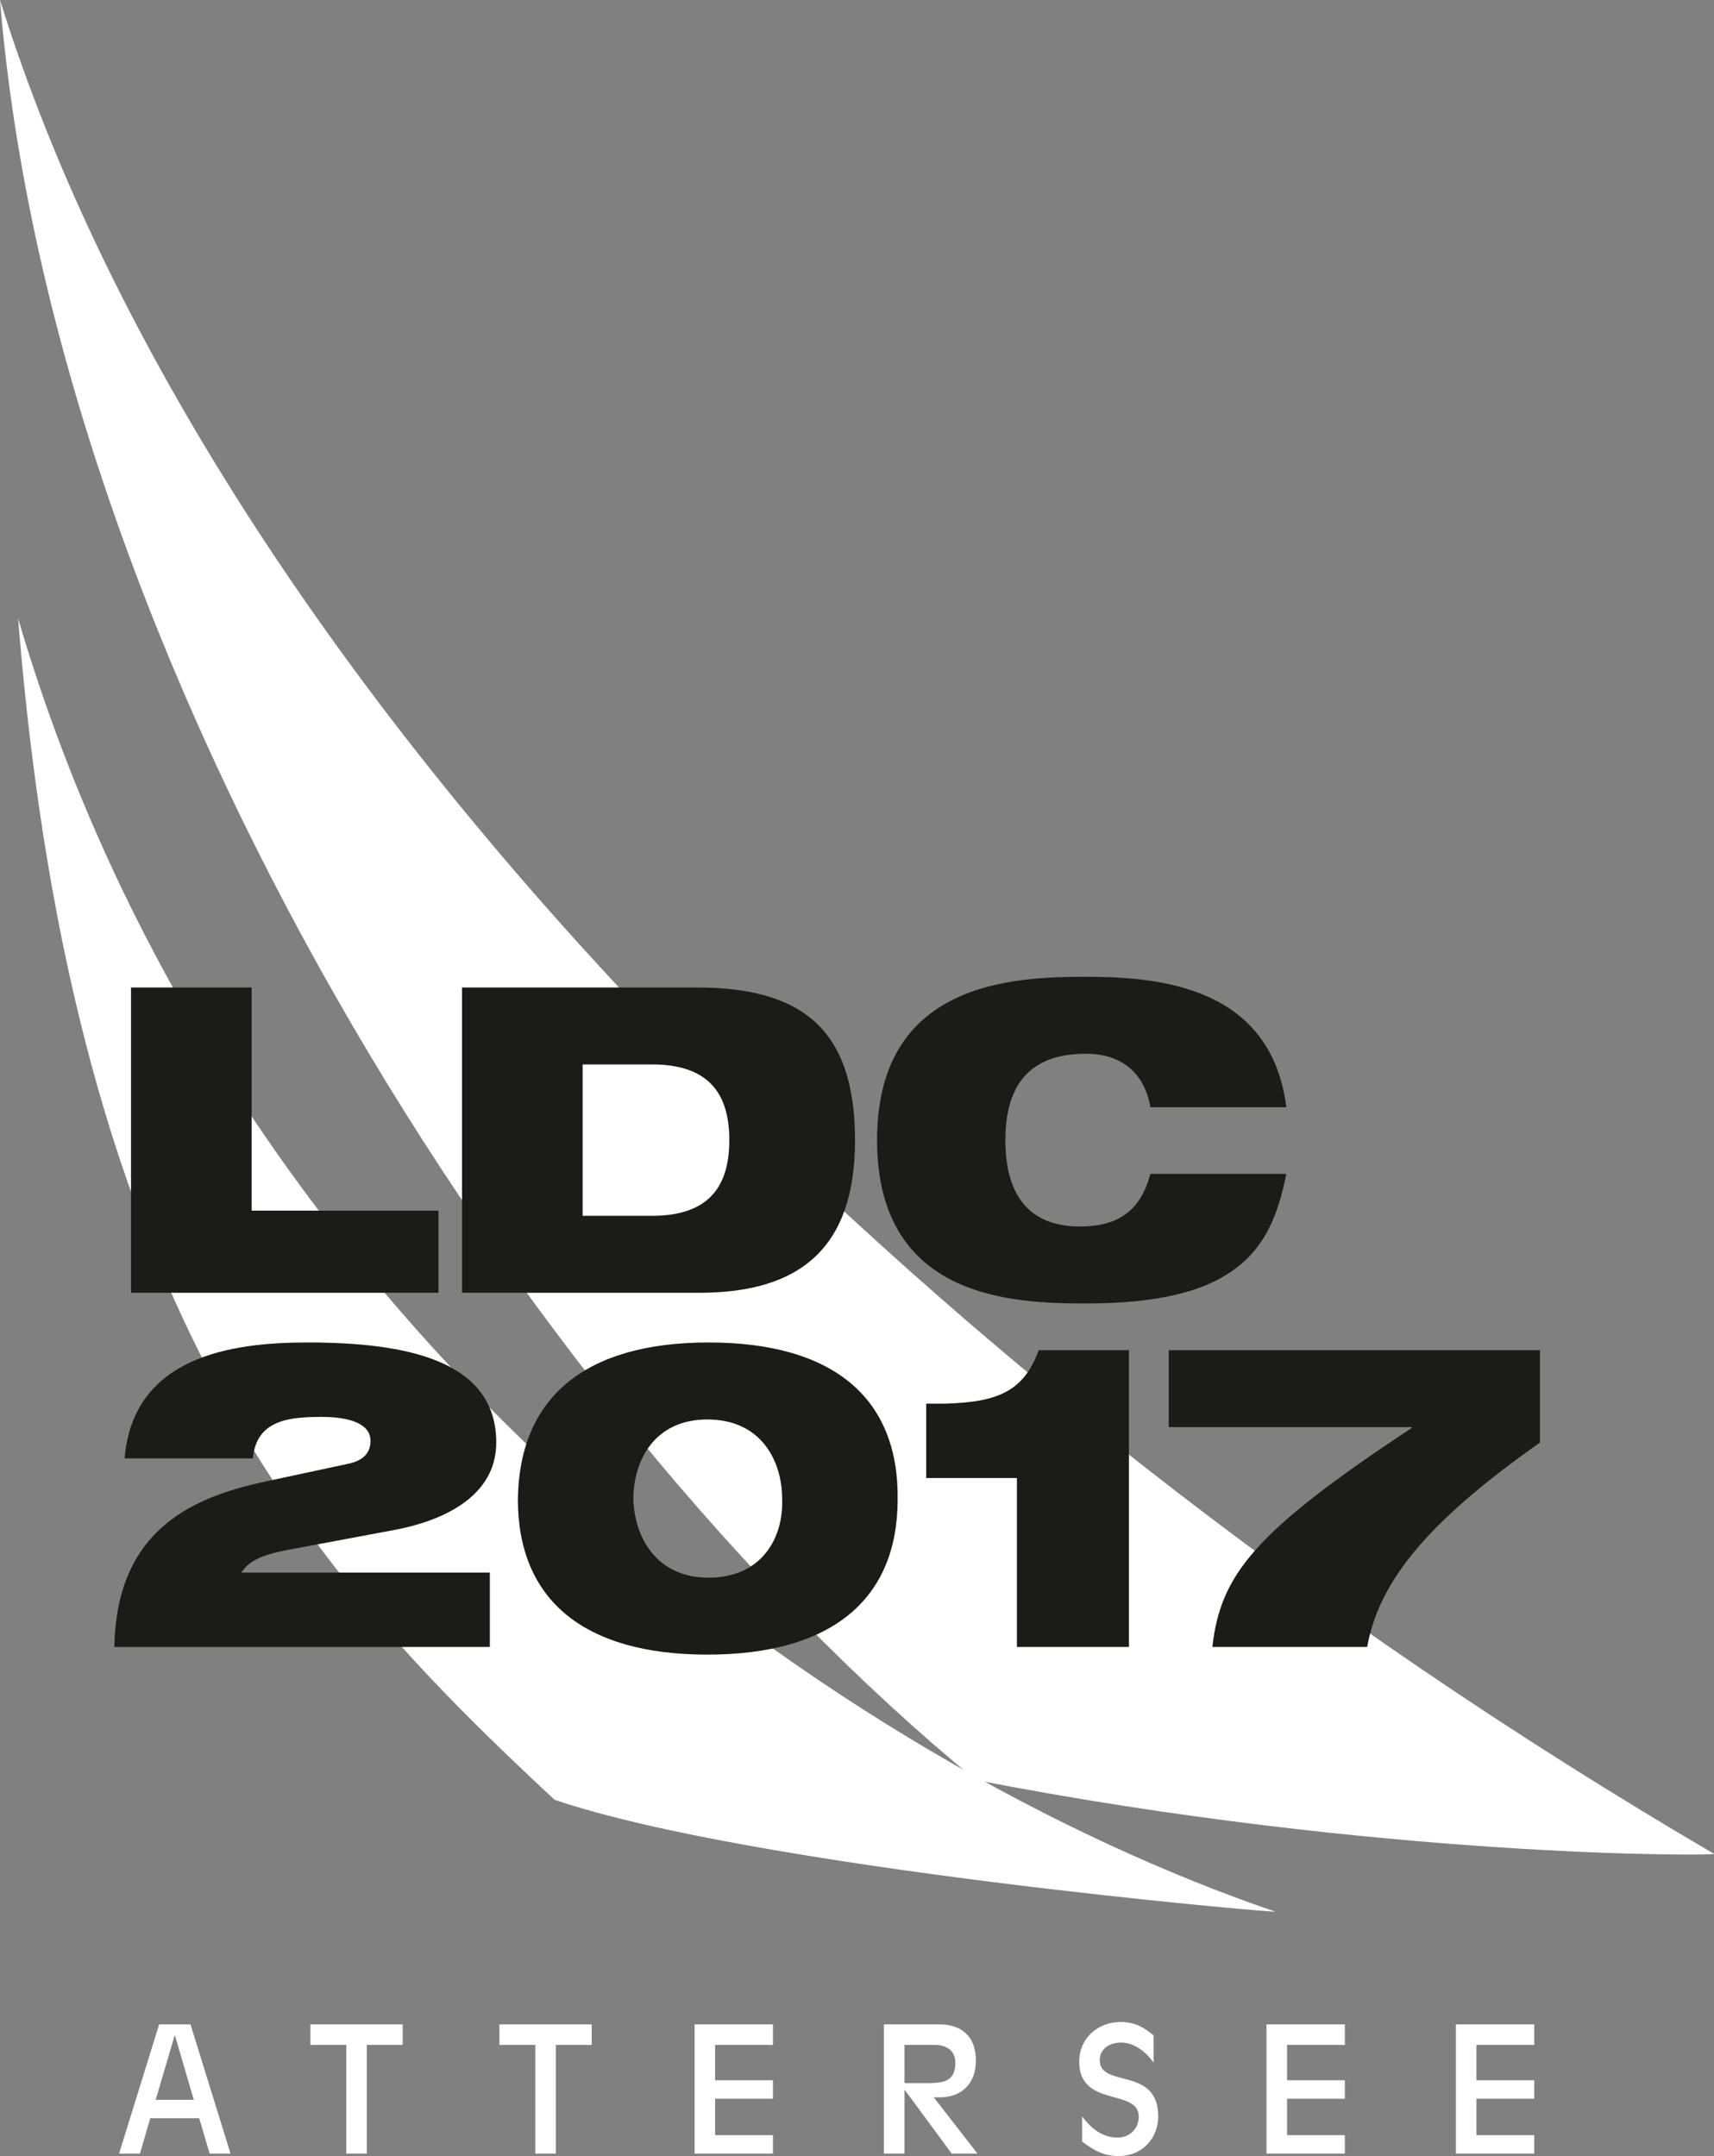
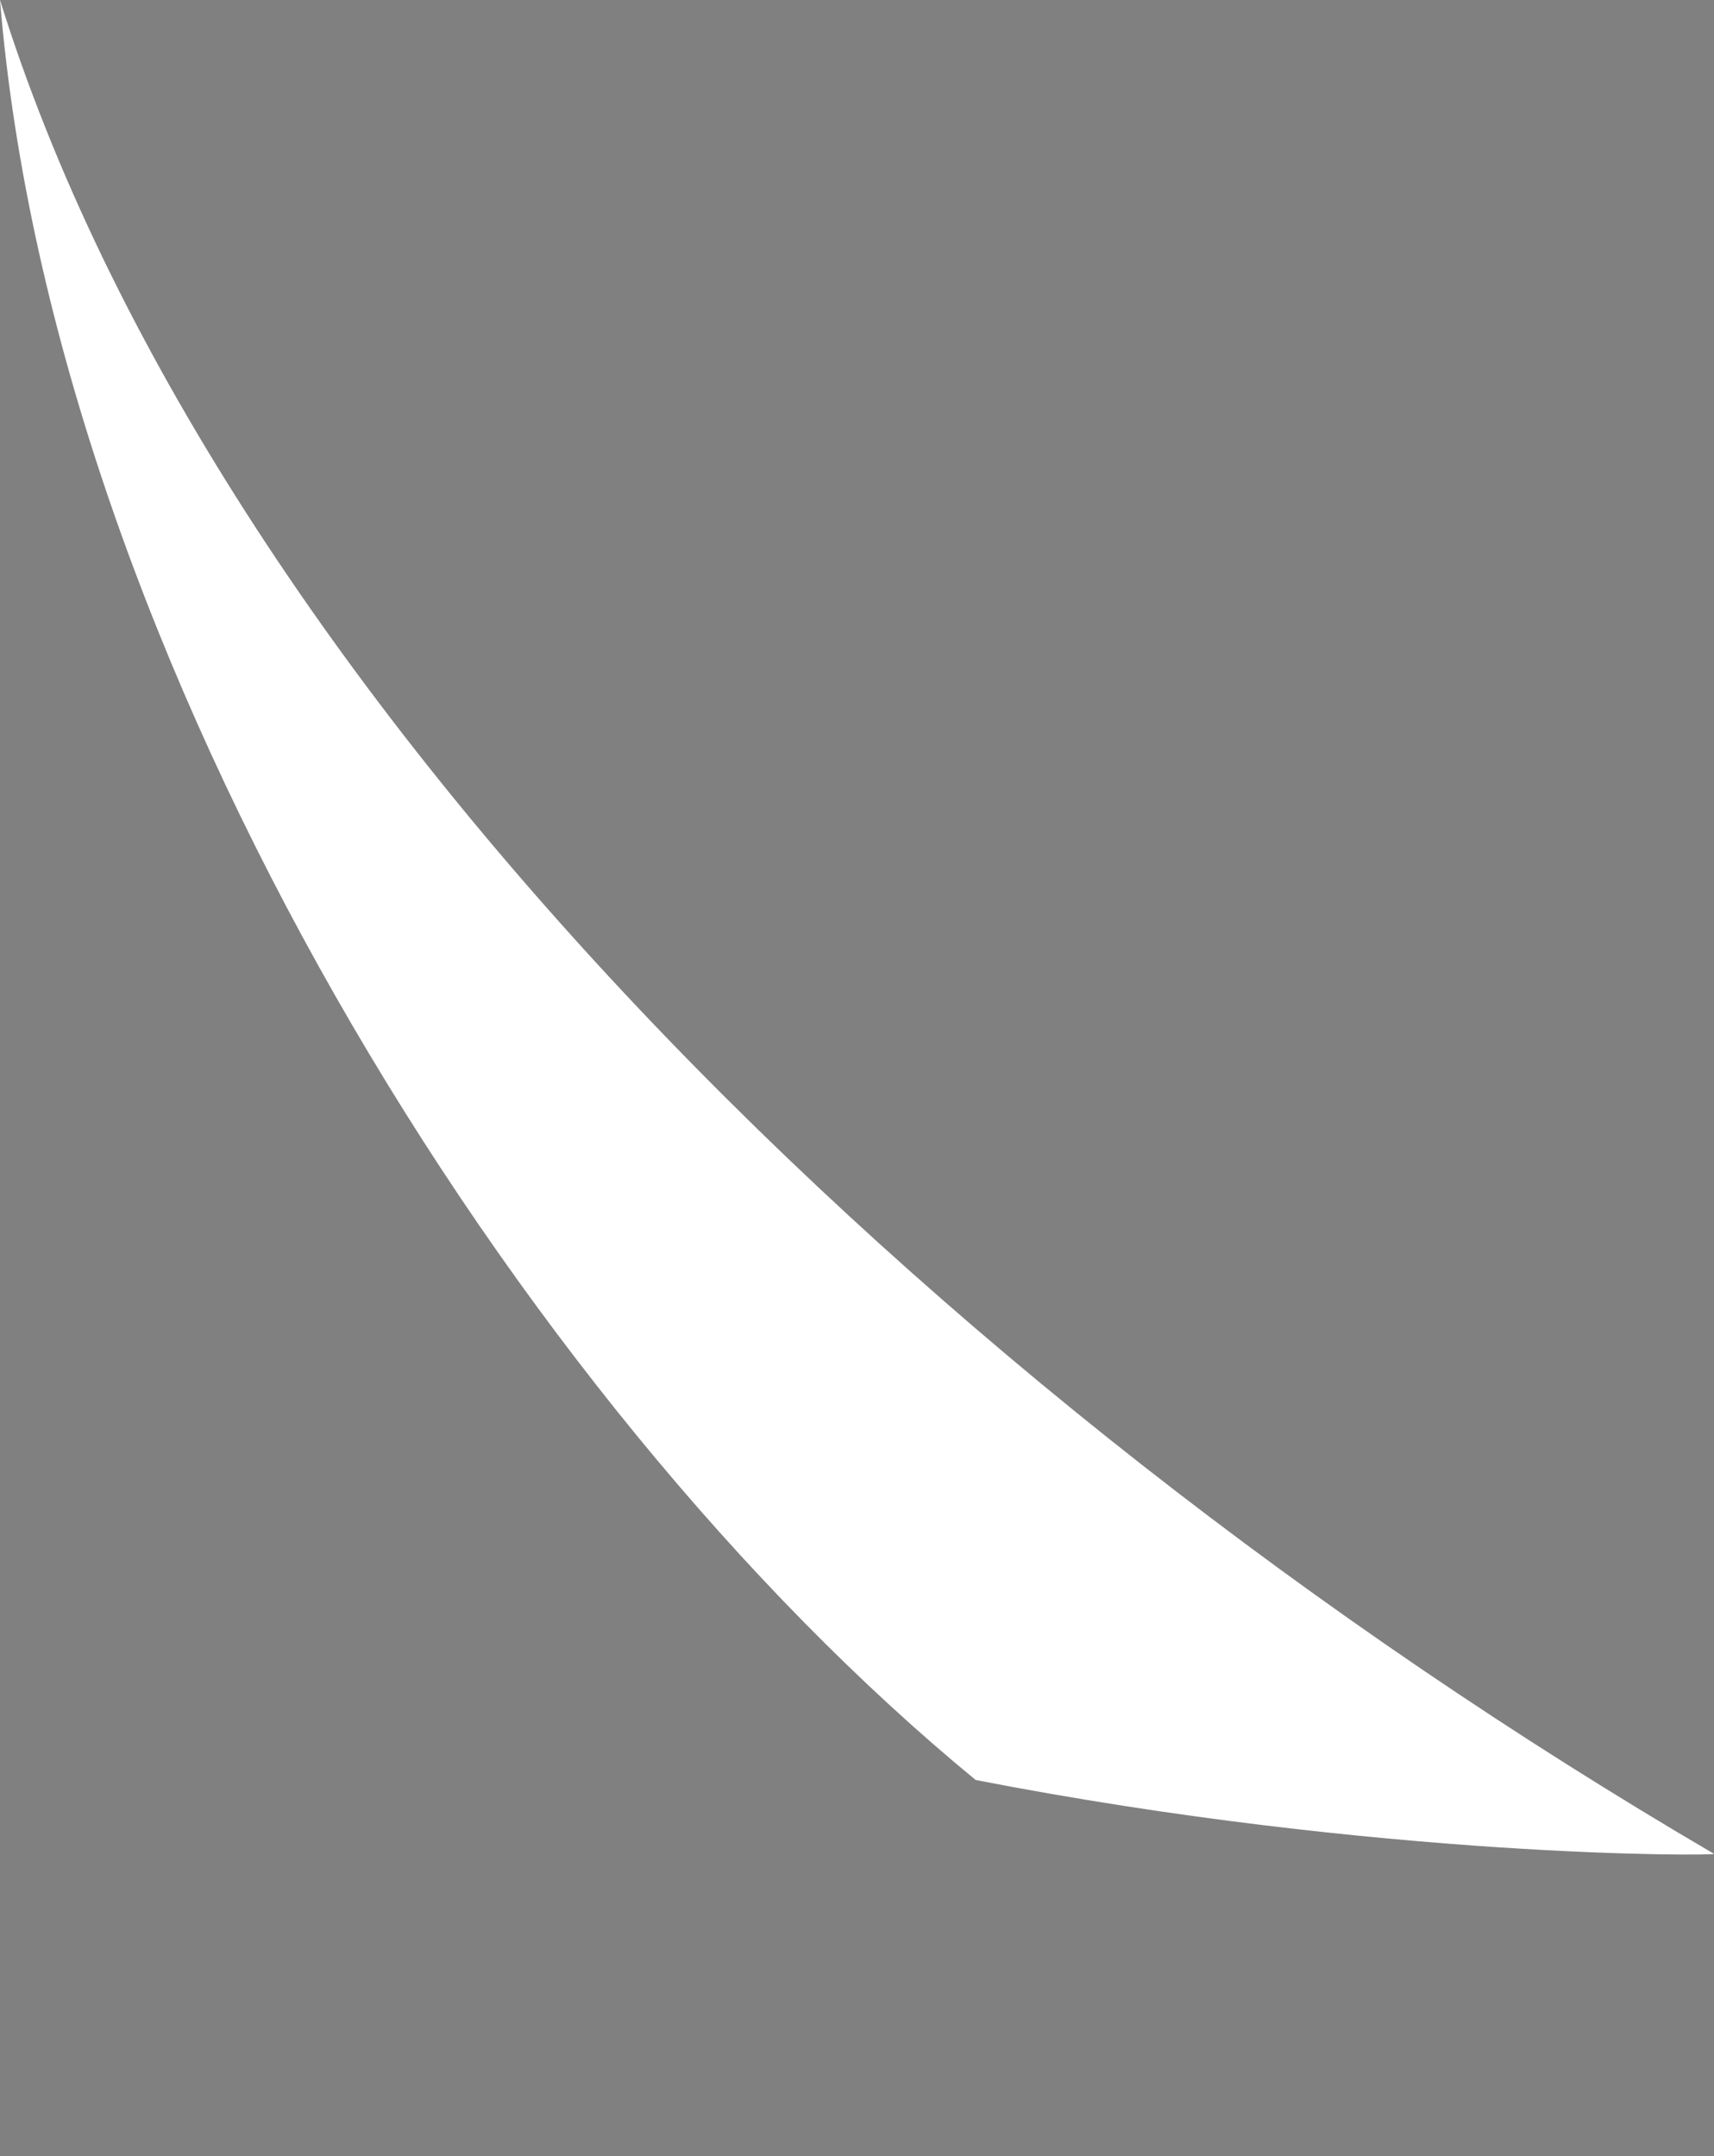
<svg xmlns="http://www.w3.org/2000/svg" version="1.1" id="Ebene_1" x="0px" y="0px" width="71.607px" height="90.083px" viewBox="0 0 71.607 90.083" enable-background="new 0 0 71.607 90.083" xml:space="preserve">
  <rect x="0" y="0" width="71.607" height="90.083" fill="#808080" stroke="none" />
  <g>
    <path fill="#FFFFFF" d="M40.763,74.372C21.516,58.562,2.269,27.633,0,0c8.909,28.586,38.495,58.081,71.608,77.457   C71.72,77.541,57.742,77.671,40.763,74.372" />
-     <path fill="#FFFFFF" d="M23.166,75.197C13.129,65.848,3.093,54.988,0.756,25.842c8.936,30.383,34.92,48.021,52.517,54.029   C53.424,79.943,31.551,78.047,23.166,75.197" />
-     <path fill="#1B1B19" d="M48.828,59.629h10.148v0.036c-6.576,4.342-7.986,6.128-8.326,9.148h6.467   c0.482-2.662,2.395-5.146,7.219-8.54v-3.86H48.828V59.629z M42.484,68.813h4.681v-12.4h-3.771c-0.625,1.733-1.732,2.18-3.947,2.234   h-0.752v3.107h3.789V68.813z M26.46,62.649c0-1.662,0.911-3.341,3.091-3.341c2.215,0,3.126,1.679,3.126,3.341   c0.054,1.59-0.84,3.269-3.073,3.269C27.425,65.918,26.513,64.239,26.46,62.649 M21.636,62.649c0,4.145,2.698,6.484,7.915,6.484   c5.234,0,7.95-2.34,7.95-6.484c0.054-4.218-2.662-6.558-7.897-6.558C24.387,56.092,21.689,58.432,21.636,62.649 M10.852,61.952   c-2.966,0.679-5.985,2.072-6.075,6.861h15.687v-3.109h-10.38c0.303-0.482,0.875-0.75,1.947-0.947l4.485-0.84   c1.786-0.339,4.216-1.286,4.216-3.644c0-3.467-3.823-4.182-7.897-4.182c-3.144,0-7.271,0.572-7.629,4.843h5.36   c0.143-1.608,1.519-1.733,2.877-1.733c1.161,0,2.036,0.285,2.036,1c0,0.518-0.321,0.84-0.964,0.965L10.852,61.952z" />
-     <path fill="#1B1B19" d="M48.059,49.048c-0.412,1.555-1.358,2.197-2.948,2.197c-1.858,0-3.109-1.019-3.109-3.608   c0-2.591,1.287-3.609,3.359-3.609c1.948,0,2.555,1.322,2.698,2.233h5.681c-0.644-5.074-5.358-5.449-8.379-5.449   c-3.056,0-8.719,0.214-8.719,6.825c0,6.628,5.664,6.824,8.719,6.824c3.073,0,5.003-0.518,6.235-1.447   c1.269-0.93,1.805-2.27,2.144-3.966H48.059z M19.302,54.015h9.916c4.234,0,6.503-1.895,6.503-6.378c0-4.699-2.287-6.378-6.61-6.378   h-9.809V54.015z M24.341,44.474h2.894c2.305,0,3.234,1.144,3.234,3.163c0,2.019-0.929,3.162-3.234,3.162h-2.894V44.474z    M5.474,54.015H18.32v-3.431h-7.808v-9.325H5.474V54.015z" />
-     <path fill="#FFFFFF" d="M60.824,89.981h3.273V89.21h-2.416v-1.521h2.416v-0.771h-2.416v-1.477h2.416v-0.858h-3.273V89.981z    M52.912,89.981h3.273V89.21h-2.414v-1.521h2.414v-0.771h-2.414v-1.477h2.414v-0.858h-3.273V89.981z M45.21,89.479   c0.495,0.371,0.902,0.604,1.528,0.604c1.033,0,1.65-0.8,1.65-1.651c0-2.117-2.443-1.164-2.443-2.357   c0-0.502,0.458-0.734,0.888-0.734c0.567,0,1.054,0.407,1.36,0.836v-1.135c-0.422-0.355-0.815-0.56-1.368-0.56   c-0.968,0-1.738,0.684-1.738,1.659c0,1.935,2.488,1.098,2.488,2.299c0,0.502-0.386,0.873-0.881,0.873   c-0.64,0-1.128-0.394-1.484-0.889V89.479z M36.929,89.981h0.859v-2.655h0.015l1.957,2.655h1.076l-1.826-2.351h0.262   c0.787,0,1.498-0.458,1.498-1.549c0-1.012-0.625-1.499-1.512-1.499h-2.329V89.981z M37.788,85.441h1.272   c0.474,0,0.852,0.232,0.852,0.742c0,0.75-0.458,0.852-1.1,0.852h-1.024V85.441z M29.018,89.981h3.274V89.21h-2.416v-1.521h2.416   v-0.771h-2.416v-1.477h2.416v-0.858h-3.274V89.981z M22.363,89.981h0.858v-4.54h1.499v-0.858h-3.856v0.858h1.499V89.981z    M14.467,89.981h0.858v-4.54h1.499v-0.858h-3.856v0.858h1.499V89.981z M4.975,89.981h0.873l0.429-1.478h2.045l0.436,1.478h0.873   l-1.673-5.398h-1.31L4.975,89.981z M8.096,87.733H6.503l0.793-2.685H7.31L8.096,87.733z" />
  </g>
</svg>